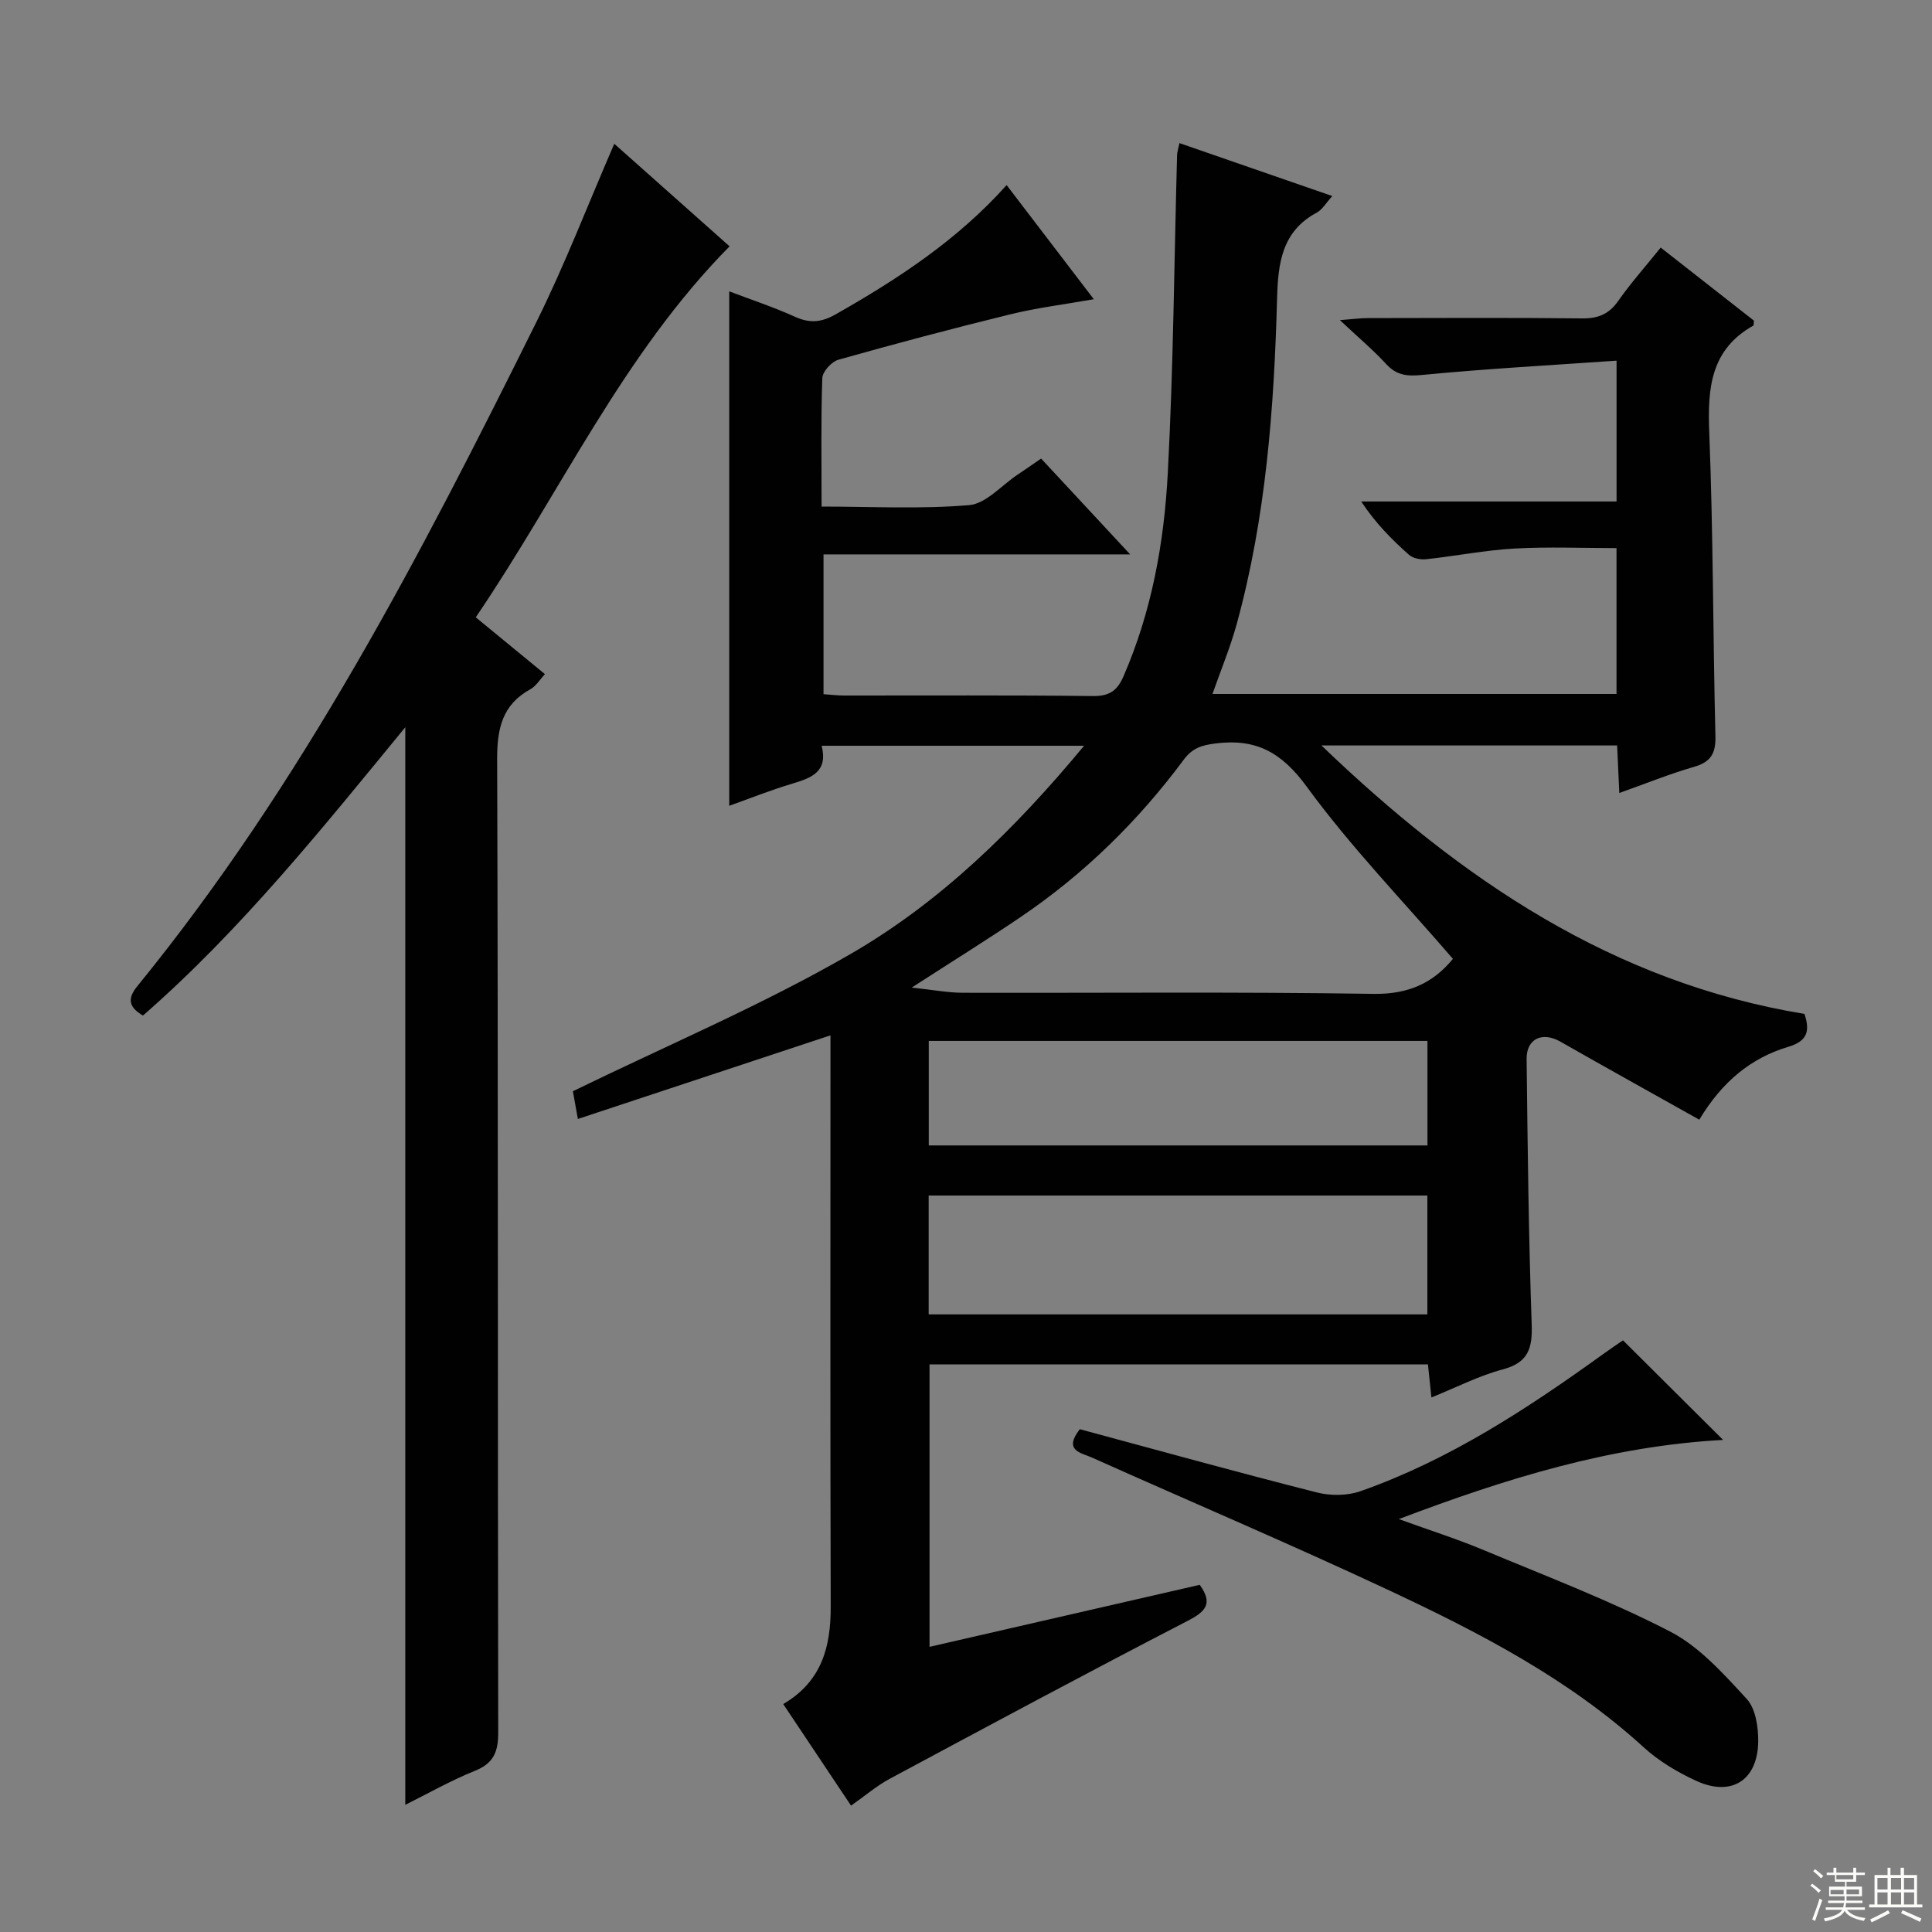
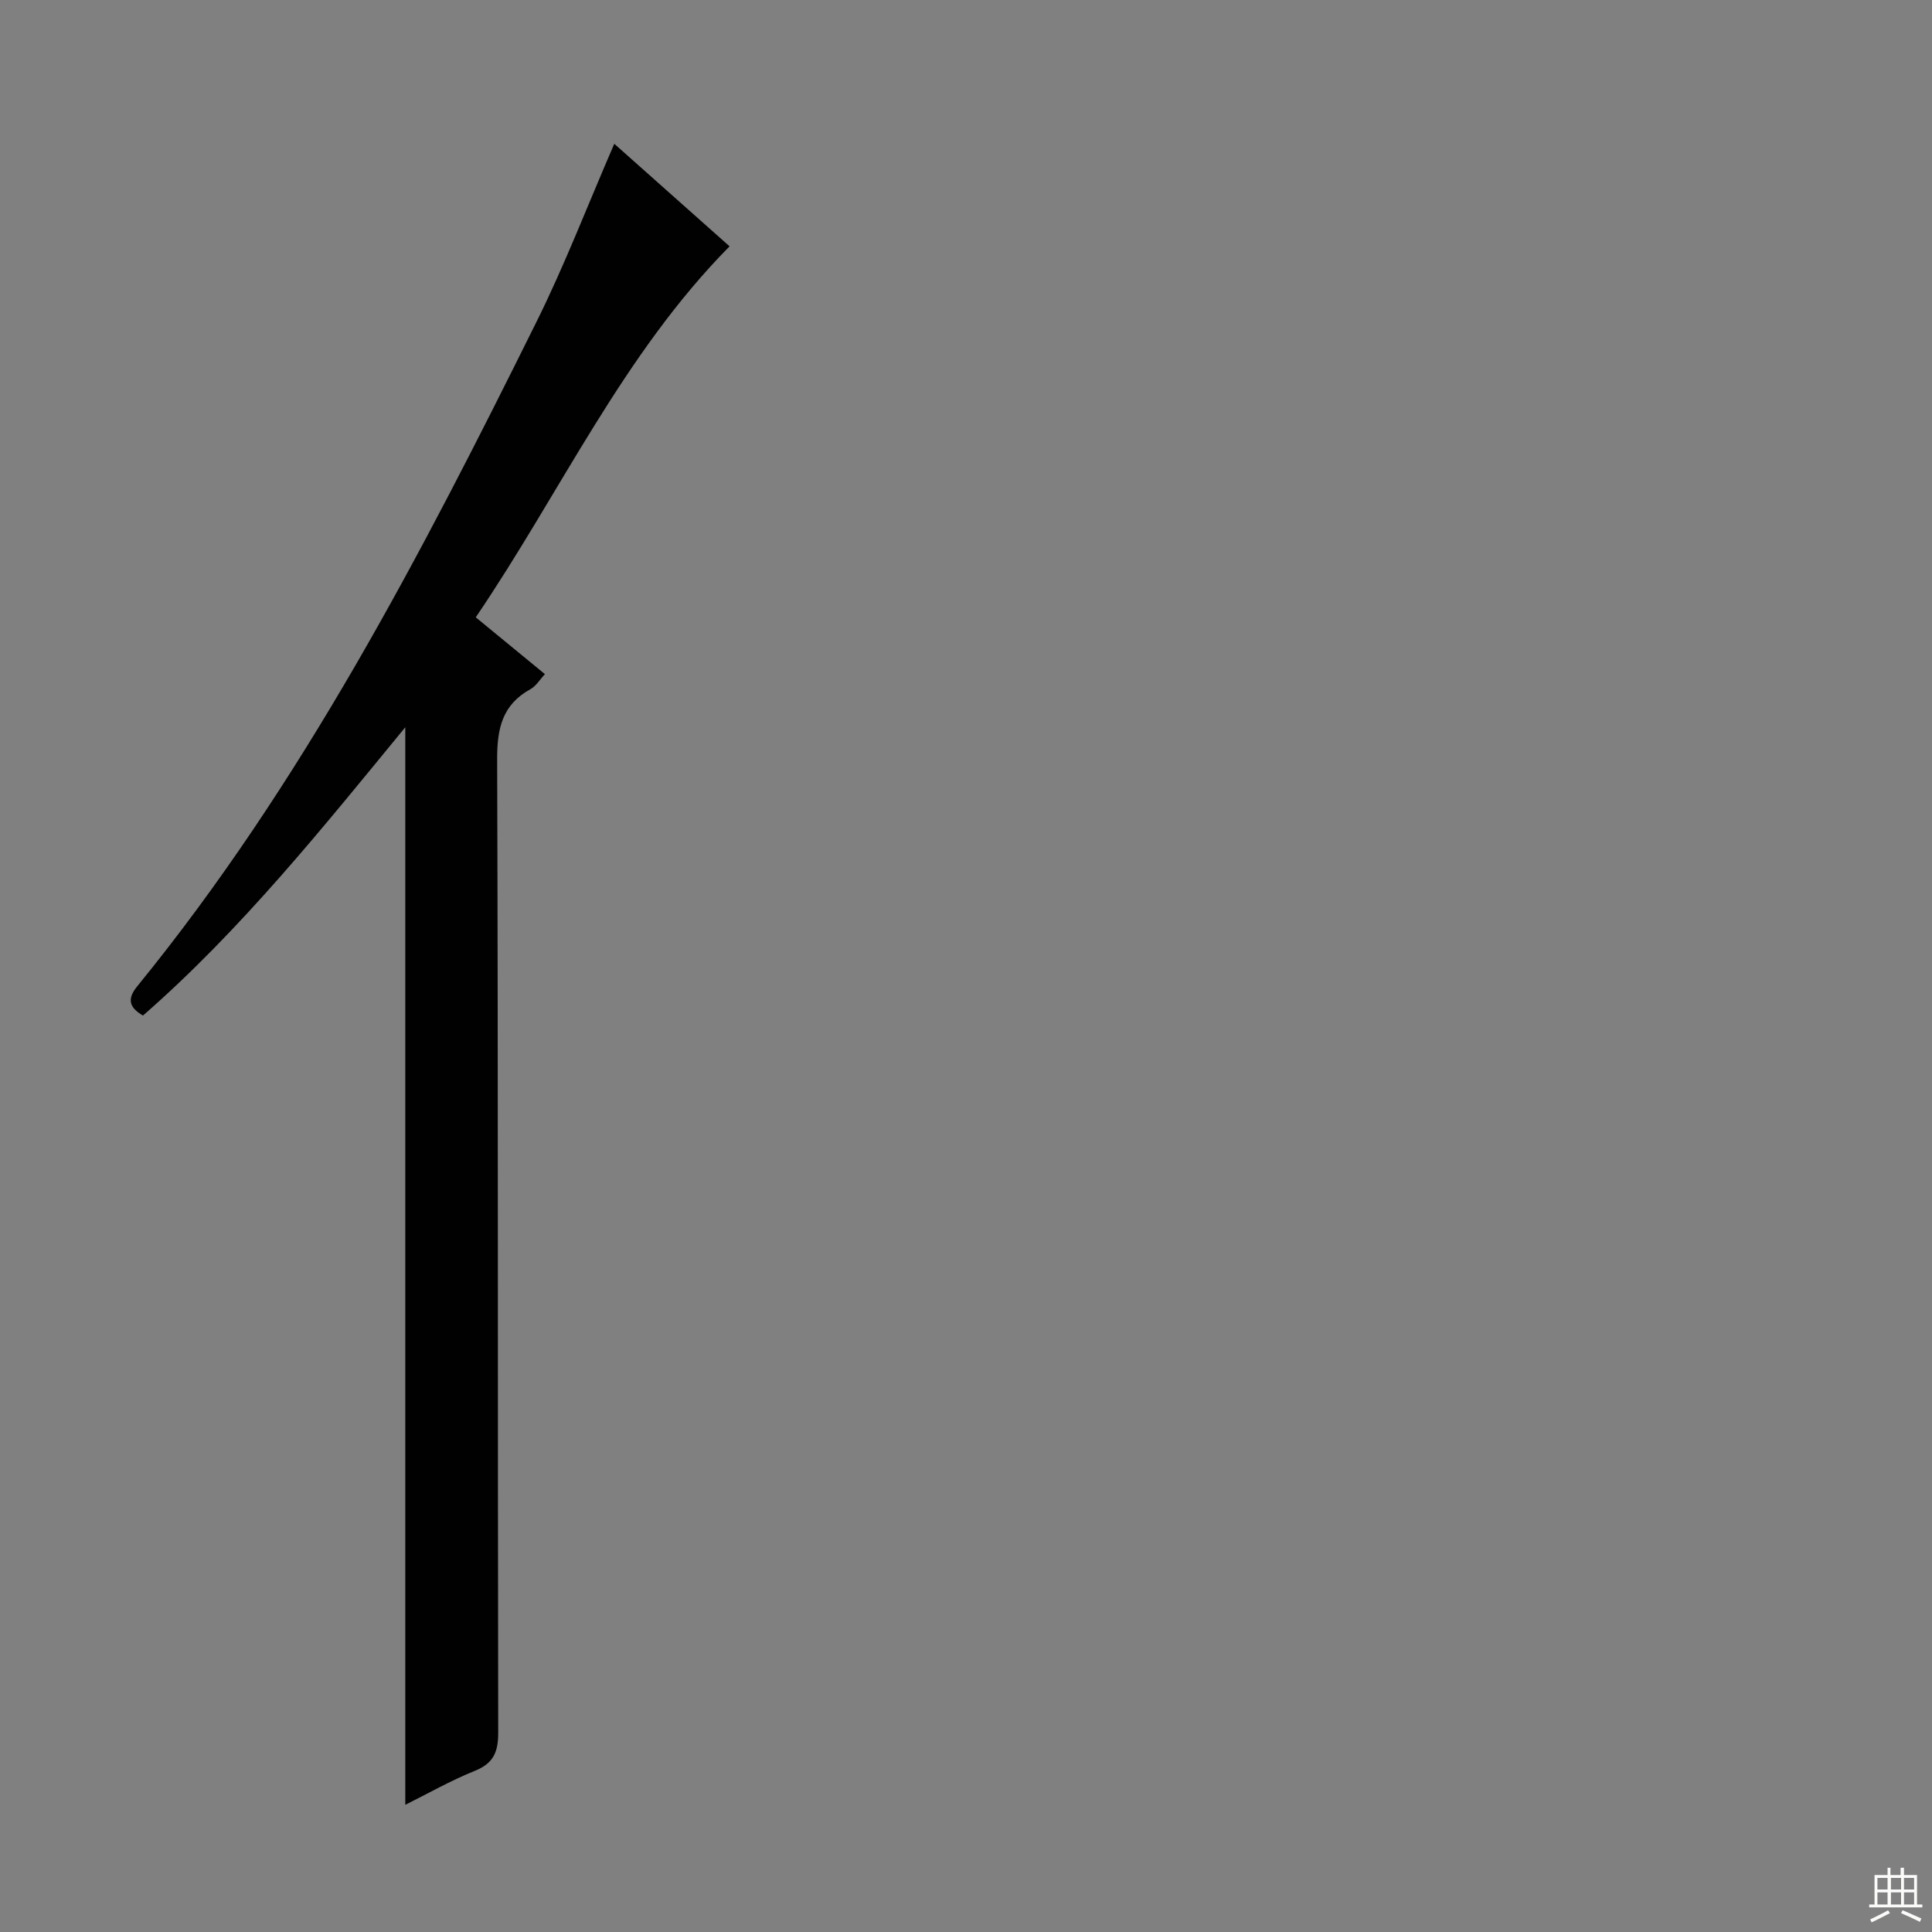
<svg xmlns="http://www.w3.org/2000/svg" enable-background="new 0 0 400 400" viewBox="0 0 400 400">
  <rect x="0" y="0" width="400" height="400" fill="#808080" stroke="none" />
  <g fill="#010102">
-     <path d="m162.16 352.81c7.98-4.69 9.85-11.84 9.83-20.16-.11-37.66-.05-75.32-.05-112.98 0-1.66 0-3.32 0-5.31-17.4 5.76-34.47 11.41-52.3 17.31-.5-2.78-.86-4.81-1.03-5.74 19.45-9.49 39.14-17.81 57.5-28.42 18.61-10.76 34.03-25.85 48.34-43.11-18.6 0-36.28 0-54.33 0 1.34 5.4-2.1 6.65-6.04 7.83-4.58 1.37-9.04 3.16-13.1 4.6 0-35.48 0-70.86 0-106.51 4.27 1.63 9.07 3.21 13.65 5.28 3.06 1.38 5.47 1.14 8.37-.51 12.9-7.33 25.23-15.39 35.41-26.77 6.02 7.88 11.77 15.4 18.05 23.63-6.17 1.09-11.81 1.78-17.29 3.13-11.92 2.92-23.78 6.07-35.59 9.4-1.41.4-3.29 2.46-3.33 3.8-.3 8.63-.15 17.28-.15 26.6 10.41 0 20.54.55 30.56-.3 3.48-.3 6.67-4.07 9.98-6.28 1.52-1.01 3.02-2.06 4.91-3.36 5.94 6.39 11.86 12.76 18.44 19.84-21.65 0-42.37 0-63.49 0v28.94c1.38.1 2.82.28 4.26.28 17.16.02 34.33-.1 51.49.11 3.39.04 5.04-1.07 6.35-4.07 5.85-13.44 8.42-27.69 9.18-42.1 1.16-21.92 1.32-43.89 1.92-65.84.02-.64.25-1.27.49-2.47 10.48 3.63 20.75 7.18 31.65 10.96-1.3 1.42-2.06 2.81-3.23 3.44-7.23 3.86-8 10.51-8.2 17.65-.62 22.79-2.3 45.48-8.38 67.59-1.31 4.76-3.23 9.36-5 14.41h83.65c0-9.83 0-19.75 0-30.2-6.96 0-14.05-.3-21.11.09-6.11.34-12.17 1.55-18.27 2.21-1.17.13-2.75-.17-3.58-.91-3.58-3.17-6.95-6.57-9.89-11.04h52.86c0-9.7 0-18.75 0-29.16-13.54.95-26.93 1.67-40.26 2.96-3.17.31-5.29.08-7.46-2.28-2.67-2.9-5.72-5.46-9.56-9.07 2.87-.22 4.26-.42 5.65-.42 14.83-.02 29.66-.11 44.49.06 3.34.04 5.58-.88 7.51-3.65 2.57-3.67 5.57-7.03 8.77-11.01 6.61 5.18 13.06 10.24 19.3 15.12-.07.7-.03.97-.11 1.02-8.85 4.97-9.5 12.94-9.14 22.06.83 20.96.76 41.95 1.28 62.92.09 3.6-.93 5.38-4.44 6.39-5.07 1.47-9.99 3.47-15.46 5.41-.16-3.5-.3-6.54-.45-9.84-20.13 0-40.03 0-61.22 0 29.03 27.87 60.44 49.06 100 55.58 1.22 3.61.55 5.65-3.34 6.81-7.77 2.32-13.73 7.26-18.43 15.09-9.71-5.45-19.27-10.75-28.76-16.16-3.71-2.12-7.04-.64-6.99 3.6.21 18.31.41 36.62 1.05 54.92.18 5.01-.71 7.94-6.02 9.35-4.91 1.3-9.53 3.7-14.74 5.8-.26-2.45-.47-4.5-.72-6.84-34.34 0-68.58 0-103.19 0v58.47c18.73-4.3 37.37-8.58 55.94-12.84 2.77 3.86 1.3 5.5-2.5 7.46-20.66 10.68-41.15 21.68-61.65 32.68-2.74 1.47-5.16 3.56-8.04 5.58-4.7-7.02-9.29-13.91-14.04-21.03zm138.65-154.29c-10.39-12.06-21.2-23.23-30.28-35.67-5.21-7.12-10.51-10-18.91-8.92-2.86.37-4.74.94-6.55 3.37-9.4 12.66-20.54 23.59-33.61 32.46-7.04 4.78-14.29 9.27-22.7 14.71 4.45.47 7.53 1.07 10.6 1.07 28.33.07 56.66-.22 84.98.23 7.27.12 12.4-2.27 16.47-7.25zm-108.54 73.61h103.25c0-8.53 0-16.59 0-24.61-34.63 0-68.84 0-103.25 0zm.02-34.98h103.25c0-7.51 0-14.58 0-21.64-34.61 0-68.82 0-103.25 0z" />
    <path d="m127.18 29.77c8.2 7.3 16.15 14.36 23.87 21.23-22.13 22.4-34.93 50.86-52.55 76.81 4.82 3.96 9.39 7.71 14.32 11.76-1.04 1.11-1.82 2.47-2.99 3.11-5.86 3.23-6.92 8.16-6.9 14.54.22 67.15.1 134.31.22 201.46.01 4-.93 6.38-4.83 7.95-5.04 2.03-9.8 4.75-14.41 7.04 0-74.3 0-148.45 0-223.1-17.07 20.78-33.91 41.87-54.31 59.69-2.95-1.72-3.28-3.5-1.18-6.07 34.11-41.85 58.76-89.41 82.59-137.43 5.89-11.84 10.64-24.25 16.17-36.99z" />
-     <path d="m336.02 277.5c6.82 6.78 13.41 13.34 20.73 20.62-23.3 1.27-44.82 7.94-67.14 16.39 6.48 2.35 12.05 4.11 17.42 6.36 13.01 5.43 26.24 10.47 38.74 16.92 6.09 3.14 11.08 8.77 15.85 13.93 1.86 2.01 2.43 5.84 2.4 8.83-.1 8.04-5.52 11.5-12.8 8.17-3.88-1.78-7.74-4.07-10.88-6.93-15.59-14.24-34.07-23.78-52.9-32.6-20.3-9.51-40.95-18.28-61.42-27.44-2.16-.97-5.93-1.38-2.46-5.85 16.17 4.36 32.59 8.91 49.1 13.1 2.83.72 6.3.69 9.03-.27 18.38-6.47 34.5-17.05 50.18-28.35 1.47-1.07 2.98-2.07 4.15-2.88z" />
  </g>
-   <path d="m374.8 390.4.4-.4c.7.5 1.3 1 1.8 1.4l-.5.5c-.5-.6-1.1-1.1-1.7-1.5zm1 7.3-.6-.3c.5-1.4 1.1-2.8 1.5-4.3.2.1.4.2.6.3-.5 1.3-1 2.8-1.5 4.3zm-.4-10.3.4-.4c.4.3 1 .8 1.7 1.4l-.5.5c-.4-.5-1-1-1.6-1.5zm2.5.3h1.7v-1h.6v1h3.5v-1h.6v1h1.8v.5h-1.8v1.4h-2v1h3.2v2h-3.2v.9h3.3v.5h-3.4c0 .3-.1.6-.1.9h4v.5h-3.7c.7.9 1.9 1.5 3.8 1.7-.1.2-.2.4-.3.6-2.1-.4-3.5-1.1-4-2.1-.4 1-1.8 1.7-4 2.2-.1-.2-.2-.4-.3-.6 2.1-.4 3.4-1 3.8-1.8h-3.4v-.5h3.6c.1-.3.1-.6.2-.9h-3.3v-.5h3.4c0-.3 0-.6 0-.9h-3.2v-2h3.3v-1h-2.1v-1.4h-1.7v-.5zm1.1 3.5v1h2.7c0-.3 0-.4 0-.4 0-.1 0-.2 0-.2 0-.1 0-.2 0-.3h-2.7zm1.2-3v.9h3.5v-.9zm4.7 3h-2.6v.6.4h2.6z" fill="#fbfcfa" />
  <path d="m393.6 386.7h.6v1.5h2.7v6.1h1.1v.6h-11v-.6h1.1v-6.1h2.7v-1.5h.6v1.5h2.1v-1.5zm-2.7 8.8.4.6c-1.2.6-2.5 1.3-3.8 1.9-.1-.2-.2-.4-.3-.6 1.2-.6 2.5-1.2 3.7-1.9zm-2.2-6.7v2.4h2.1v-2.4zm0 3v2.5h2.1v-2.5zm2.8-3v2.4h2.1v-2.4zm0 3v2.5h2.1v-2.5zm6 6.1c-1.4-.7-2.7-1.3-3.9-1.8l.3-.6c1.5.6 2.7 1.2 3.9 1.7zm-1.2-9.1h-2.1v2.4h2.1zm-2.1 3v2.5h2.1v-2.5z" fill="#fbfcfa" />
</svg>